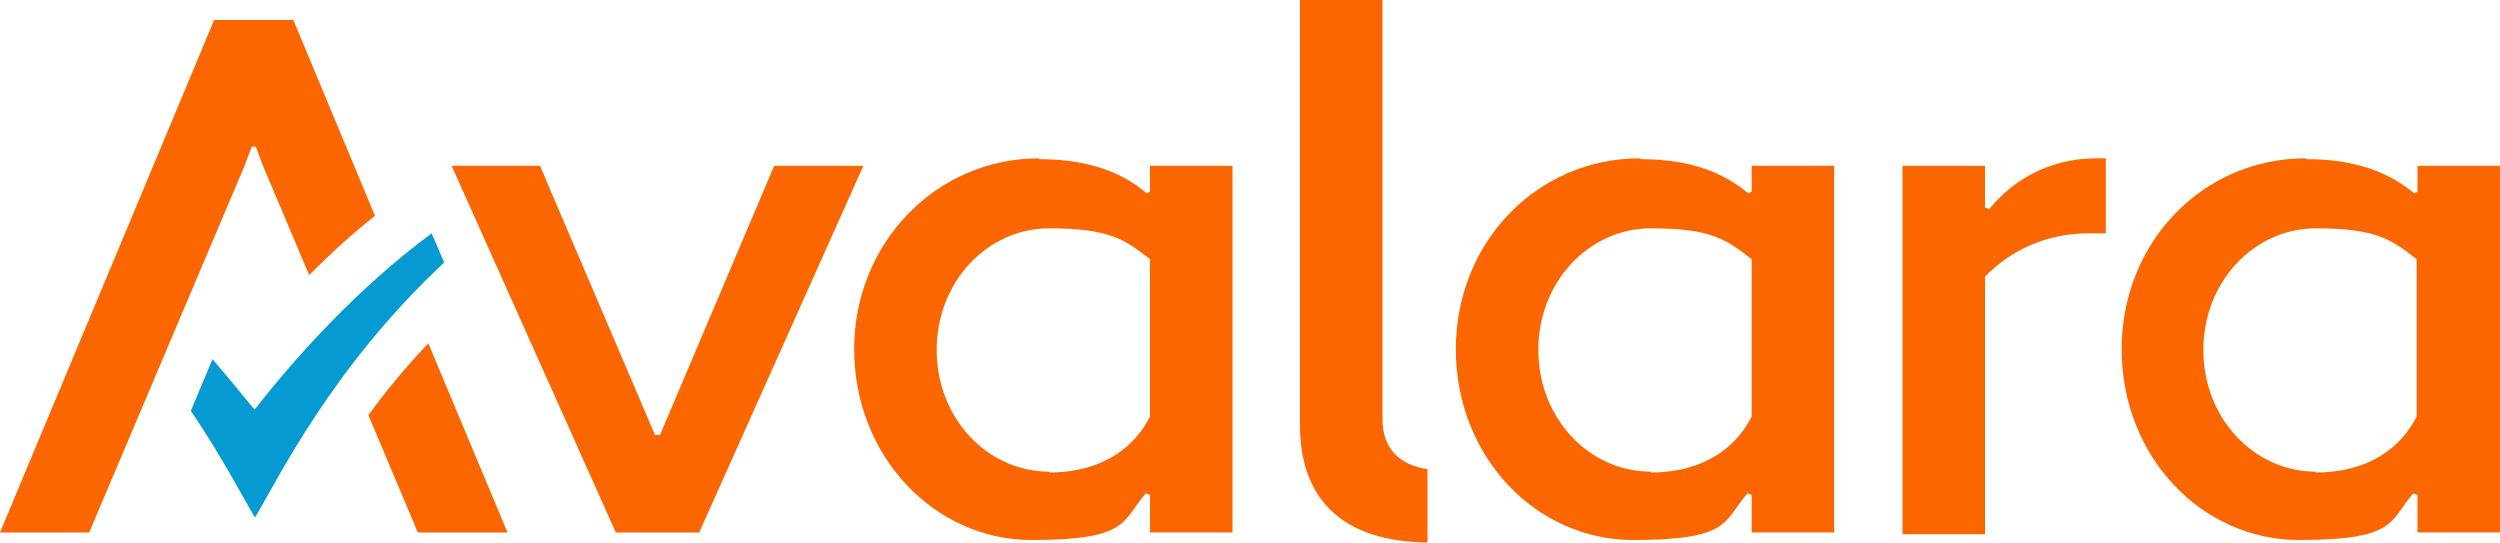
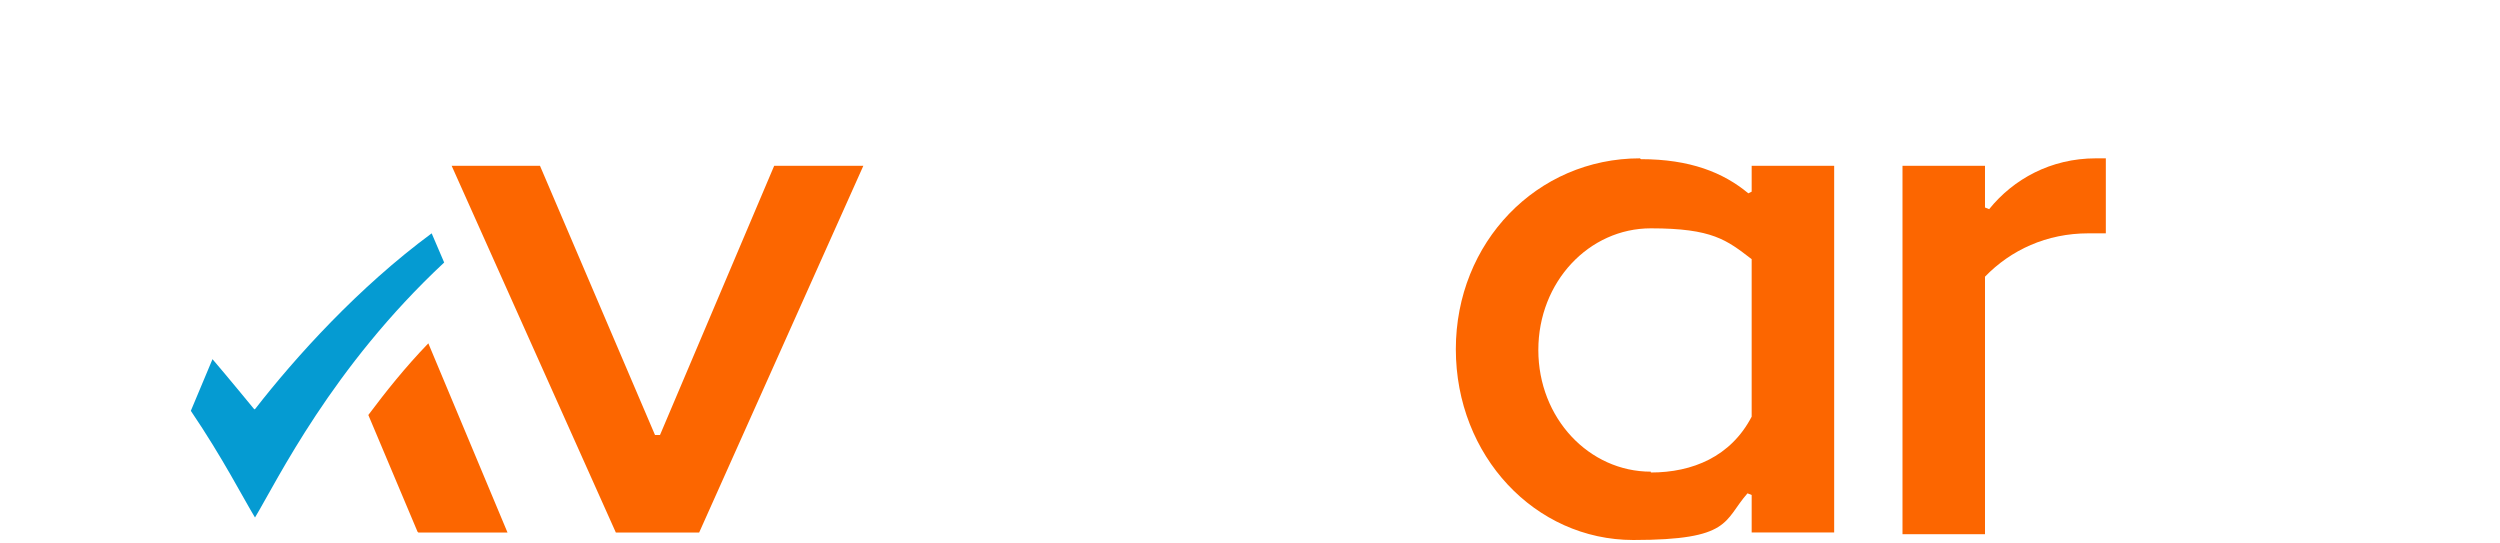
<svg xmlns="http://www.w3.org/2000/svg" id="Layer_1" data-name="Layer 1" version="1.1" viewBox="0 0 300 65.2">
  <defs>
    <style>
      .cls-1 {
        fill: #059bd2;
      }

      .cls-1, .cls-2, .cls-3 {
        stroke-width: 0px;
      }

      .cls-2 {
        fill-rule: evenodd;
      }

      .cls-2, .cls-3 {
        fill: #fc6600;
      }
    </style>
  </defs>
  <path class="cls-1" d="M30.5,49.1s-3.2-3.9-5-6l-2.6,6.2c3.8,5.6,6.3,10.5,7.7,12.8,2.7-4.5,9.2-18,22.7-30.6l-1.5-3.5c-8.8,6.5-16.3,14.8-21.2,21.1" />
-   <path class="cls-2" d="M165.9,50.3c0,3.6,2.1,5.5,5.4,6v8.8c-10-.1-15.3-5-15.3-14.1V0h9.9v50.3Z" />
  <path class="cls-2" d="M196.8,19c-12.4,0-22.1,10.1-22.1,22.9s9.5,22.9,21.3,22.9,10.8-2.3,13.7-5.6l.5.2v4.5h9.9V19.9h-9.9v3.1l-.4.2c-3-2.5-7-4.1-12.9-4.1M198.1,56.6c-7.4,0-13.5-6.4-13.5-14.6s6.1-14.6,13.5-14.6,9.1,1.4,12.1,3.7v18.9c-2.5,4.8-7.1,6.7-12.1,6.7" />
  <path class="cls-2" d="M228.3,64.1h9.9v-30.9c3.1-3.2,7.4-5.2,12.4-5.2h2.1v-9h-1.2c-5.4,0-9.9,2.5-12.8,6.1l-.5-.2v-5h-9.9v44.2h0Z" />
-   <path class="cls-2" d="M124.7,19c-12.4,0-22.2,10.2-22.2,22.9s9.5,22.9,21.3,22.9,10.8-2.3,13.7-5.6l.5.2v4.5h9.9V19.9h-9.9v3.1l-.4.2c-2.9-2.5-7-4.1-12.9-4.1M125.9,56.6c-7.4,0-13.5-6.4-13.5-14.6s6.1-14.6,13.5-14.6,9.1,1.4,12.1,3.7v18.9c-2.5,4.8-7.1,6.7-12.1,6.7" />
-   <path class="cls-2" d="M276.7,19c-12.4,0-22.1,10.1-22.1,22.9s9.5,22.9,21.3,22.9,10.8-2.3,13.7-5.6l.5.2v4.5h9.9V19.9h-9.9v3.1l-.4.2c-3-2.5-7-4.1-12.9-4.1M277.9,56.6c-7.4,0-13.5-6.4-13.5-14.6s6.1-14.6,13.5-14.6,9.1,1.4,12.1,3.7v18.9c-2.5,4.8-7.1,6.7-12.1,6.7" />
  <path class="cls-3" d="M50.2,63.9h10.7l-9.5-22.7c-2.8,2.9-5.1,5.8-7.2,8.6l5.9,14Z" />
  <polygon class="cls-3" points="92.9 19.9 79.2 52.2 79 52.2 78.9 52.2 78.9 52.2 78.8 52.2 78.8 52.2 78.7 52.2 78.6 52.2 64.8 19.9 54.2 19.9 73.9 63.9 73.9 63.9 74 63.9 83.8 63.9 83.9 63.9 83.9 63.9 103.6 19.9 92.9 19.9" />
-   <path class="cls-3" d="M35.2,2.4h-9.5L0,63.9h10.7L29.3,20l.9-2.4h.5l.9,2.4,5.5,13c2.5-2.5,5.1-4.9,7.9-7.1L35.2,2.4Z" />
</svg>